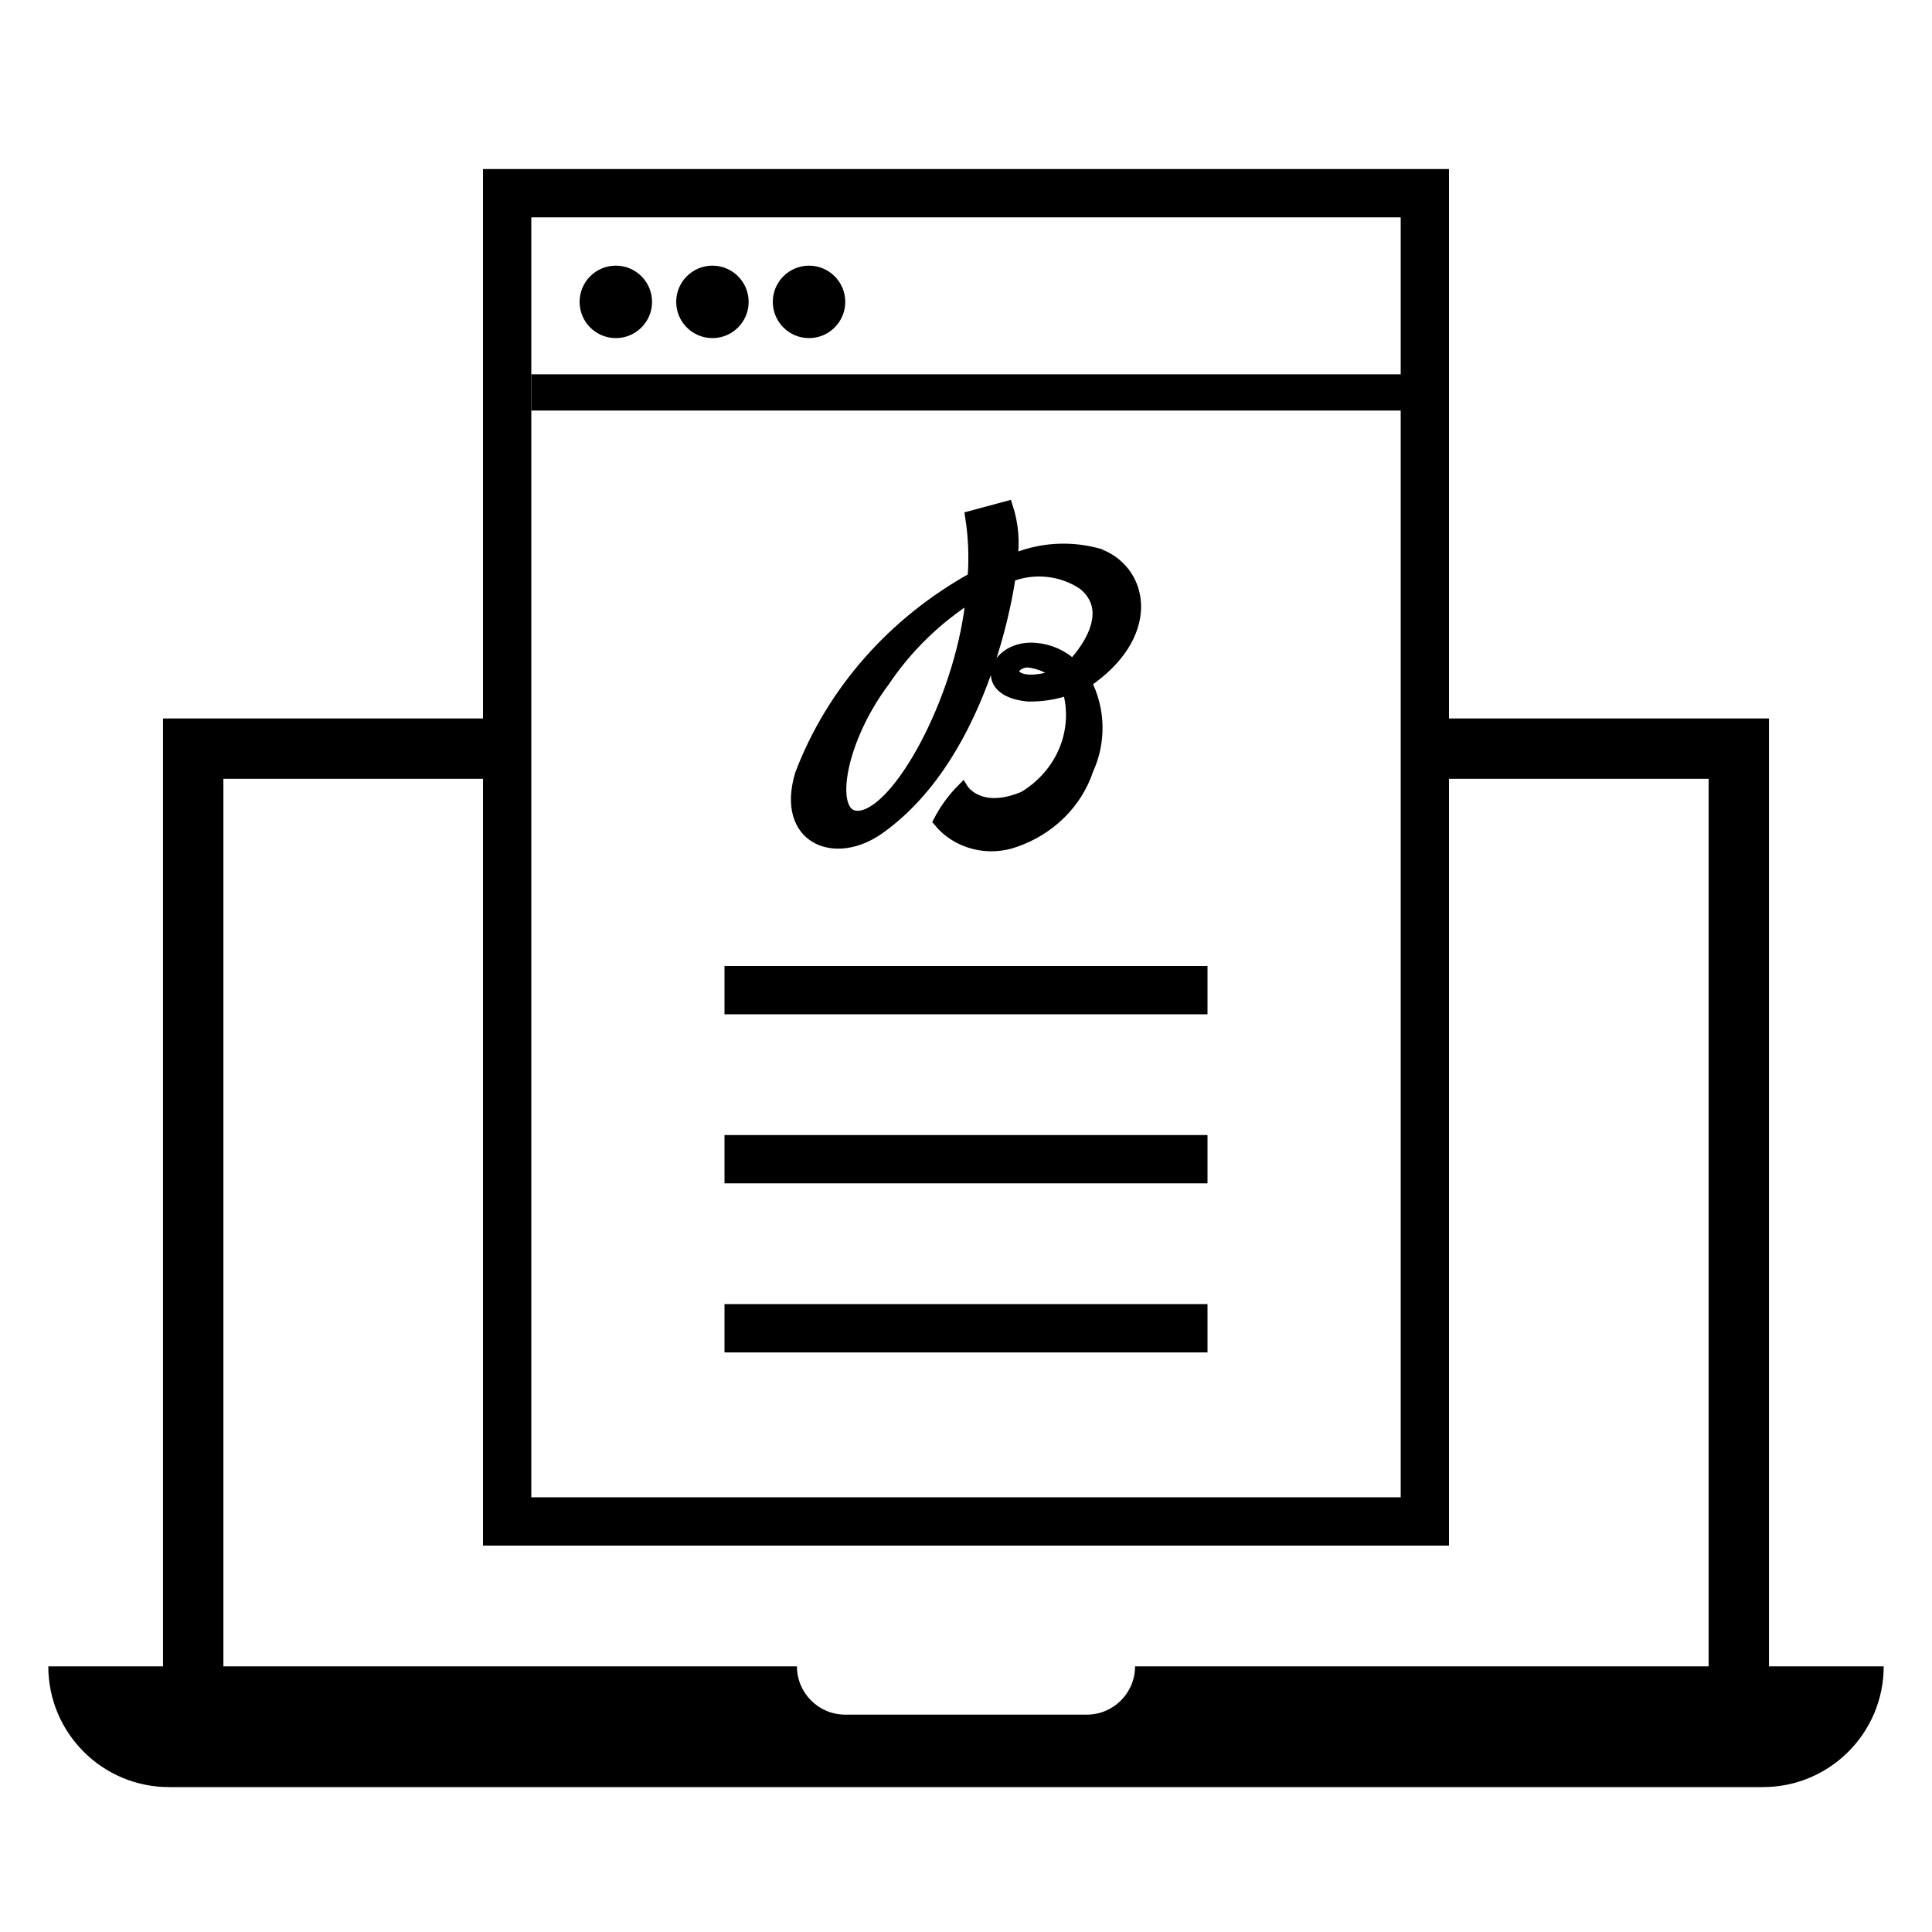
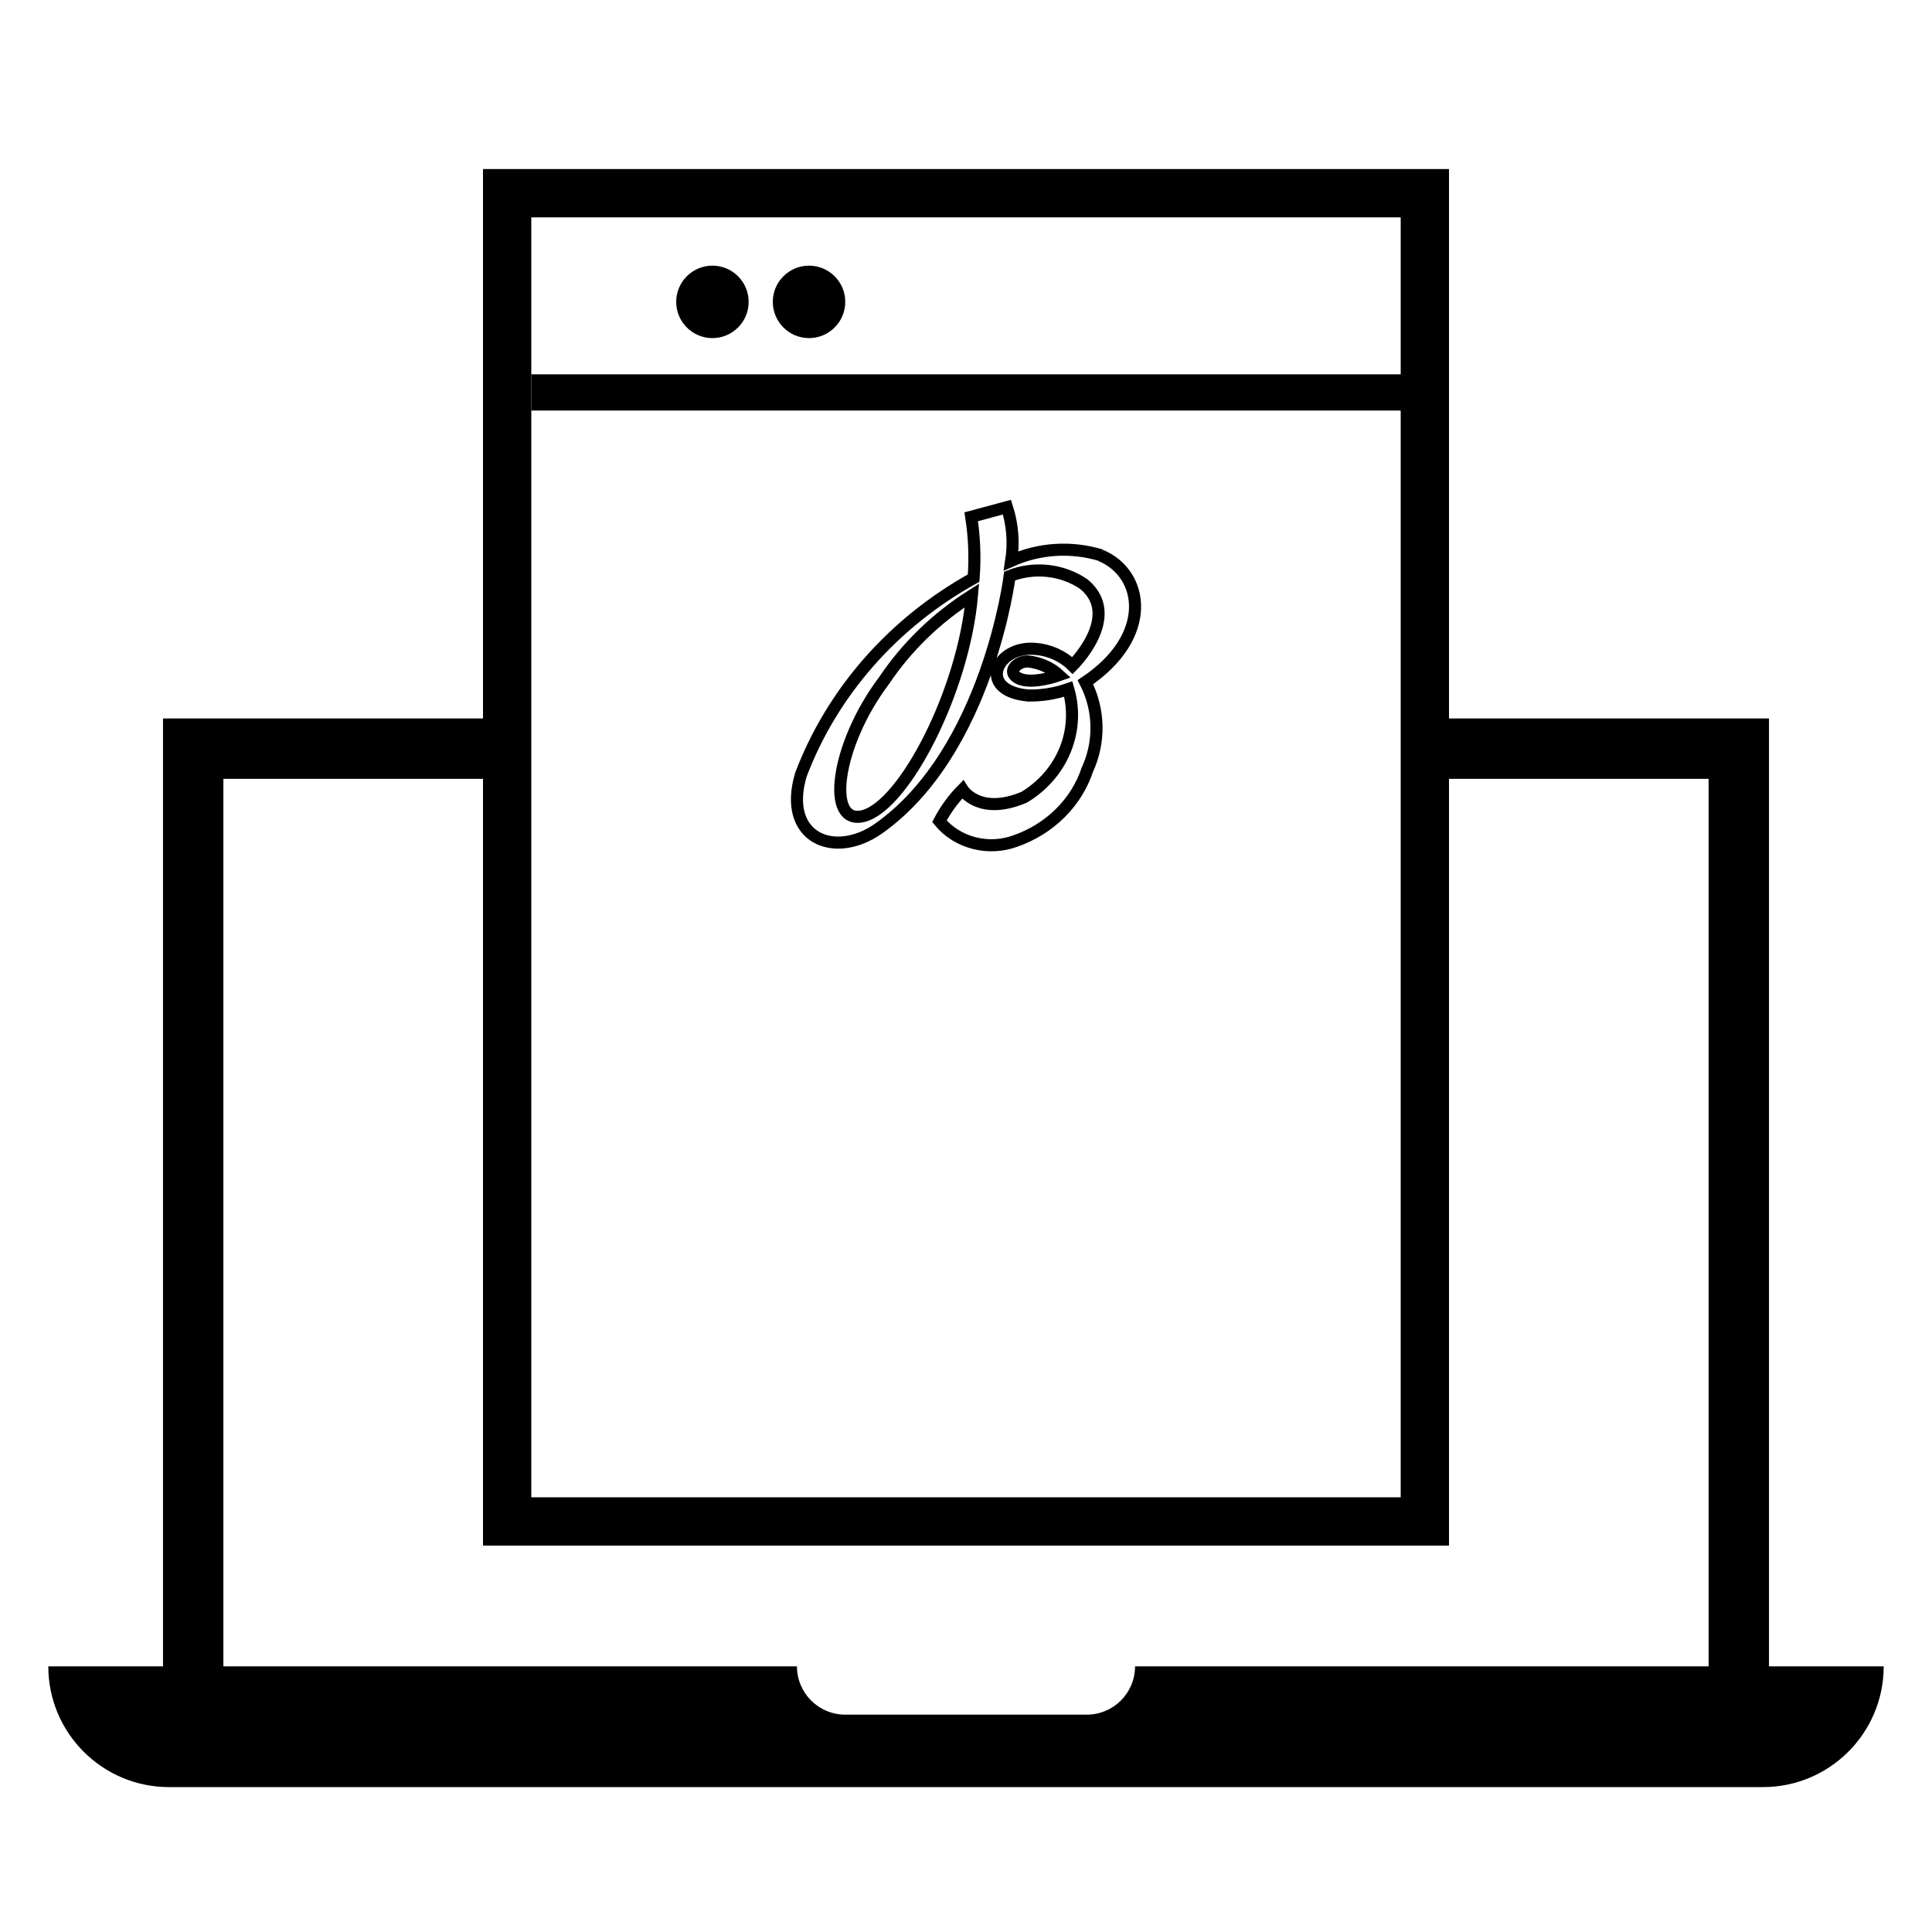
<svg xmlns="http://www.w3.org/2000/svg" width="80" height="80" viewBox="0 0 80 80" fill="none">
  <path d="M72 70V31H59M8 70V31L21.851 31" stroke="black" stroke-width="2.5" />
  <path fill-rule="evenodd" clip-rule="evenodd" d="M33 69H2C2 71.761 4.239 74 7 74H73C75.761 74 78 71.761 78 69H47C47 70.105 46.105 71 45 71H35C33.895 71 33 70.105 33 69Z" fill="black" />
  <rect x="21" y="8" width="38" height="55" stroke="black" stroke-width="2" />
  <line x1="22" y1="16.25" x2="59" y2="16.25" stroke="black" stroke-width="1.5" />
-   <circle cx="25.5" cy="12.5" r="1.5" fill="black" />
  <circle cx="29.5" cy="12.5" r="1.5" fill="black" />
  <circle cx="33.5" cy="12.5" r="1.5" fill="black" />
-   <path d="M42.137 28.065C41.681 27.795 42.137 27.387 42.555 27.387C43.044 27.436 43.503 27.637 43.856 27.96C43.856 27.96 42.676 28.386 42.137 28.065ZM35.756 33.789C34.177 34.197 34.595 30.856 36.602 28.188C37.543 26.784 38.785 25.58 40.248 24.652C39.9 28.622 37.441 33.348 35.756 33.789ZM45.598 22.994C44.371 22.618 43.037 22.7 41.872 23.222C41.988 22.478 41.928 21.719 41.696 21L40.216 21.399C40.347 22.239 40.381 23.091 40.315 23.939C36.99 25.781 34.458 28.662 33.163 32.08C32.384 34.707 34.557 35.597 36.385 34.305C40.899 31.114 41.808 23.852 41.808 23.852C42.309 23.654 42.856 23.582 43.395 23.642C43.935 23.702 44.449 23.892 44.887 24.194C46.482 25.522 44.411 27.561 44.411 27.561C44.004 27.159 43.453 26.912 42.864 26.868C41.247 26.727 40.427 28.599 42.571 28.799C43.139 28.81 43.703 28.719 44.236 28.532C44.48 29.365 44.434 30.249 44.105 31.055C43.776 31.861 43.181 32.547 42.408 33.012C40.542 33.801 39.856 32.695 39.856 32.695C39.47 33.086 39.148 33.529 38.899 34.008C39.26 34.446 39.763 34.762 40.332 34.909C40.901 35.056 41.505 35.025 42.054 34.821C42.755 34.575 43.387 34.181 43.902 33.67C44.417 33.159 44.801 32.545 45.024 31.873C45.288 31.299 45.417 30.678 45.403 30.052C45.389 29.427 45.233 28.811 44.944 28.248C47.787 26.337 47.369 23.75 45.582 23" fill="black" />
  <path d="M45.598 22.994C44.371 22.618 43.037 22.7 41.872 23.222C41.988 22.478 41.928 21.719 41.696 21L40.216 21.399C40.347 22.239 40.381 23.091 40.315 23.939C36.99 25.781 34.458 28.662 33.163 32.08C32.384 34.707 34.557 35.597 36.385 34.305C40.899 31.114 41.808 23.852 41.808 23.852C42.309 23.654 42.856 23.582 43.395 23.642C43.935 23.702 44.449 23.892 44.887 24.194C46.482 25.522 44.411 27.561 44.411 27.561C44.004 27.159 43.453 26.912 42.864 26.868C41.247 26.727 40.427 28.599 42.571 28.799C43.139 28.81 43.703 28.719 44.236 28.532C44.48 29.365 44.434 30.249 44.105 31.055C43.776 31.861 43.181 32.547 42.408 33.012C40.542 33.801 39.856 32.695 39.856 32.695C39.47 33.086 39.148 33.529 38.899 34.008C39.26 34.446 39.763 34.762 40.332 34.909C40.901 35.056 41.505 35.025 42.054 34.821C42.755 34.575 43.387 34.181 43.902 33.67C44.417 33.159 44.801 32.545 45.024 31.873C45.288 31.299 45.417 30.678 45.403 30.052C45.389 29.427 45.233 28.811 44.944 28.248C47.787 26.337 47.369 23.75 45.582 23M42.137 28.065C41.681 27.795 42.137 27.387 42.555 27.387C43.044 27.436 43.503 27.637 43.856 27.96C43.856 27.96 42.676 28.386 42.137 28.065ZM35.756 33.789C34.177 34.197 34.595 30.856 36.602 28.188C37.543 26.784 38.785 25.58 40.248 24.652C39.9 28.622 37.441 33.348 35.756 33.789Z" stroke="black" stroke-width="0.5" />
-   <line x1="30" y1="41" x2="50" y2="41" stroke="black" stroke-width="2" />
-   <line x1="30" y1="48" x2="50" y2="48" stroke="black" stroke-width="2" />
-   <line x1="30" y1="55" x2="50" y2="55" stroke="black" stroke-width="2" />
</svg>